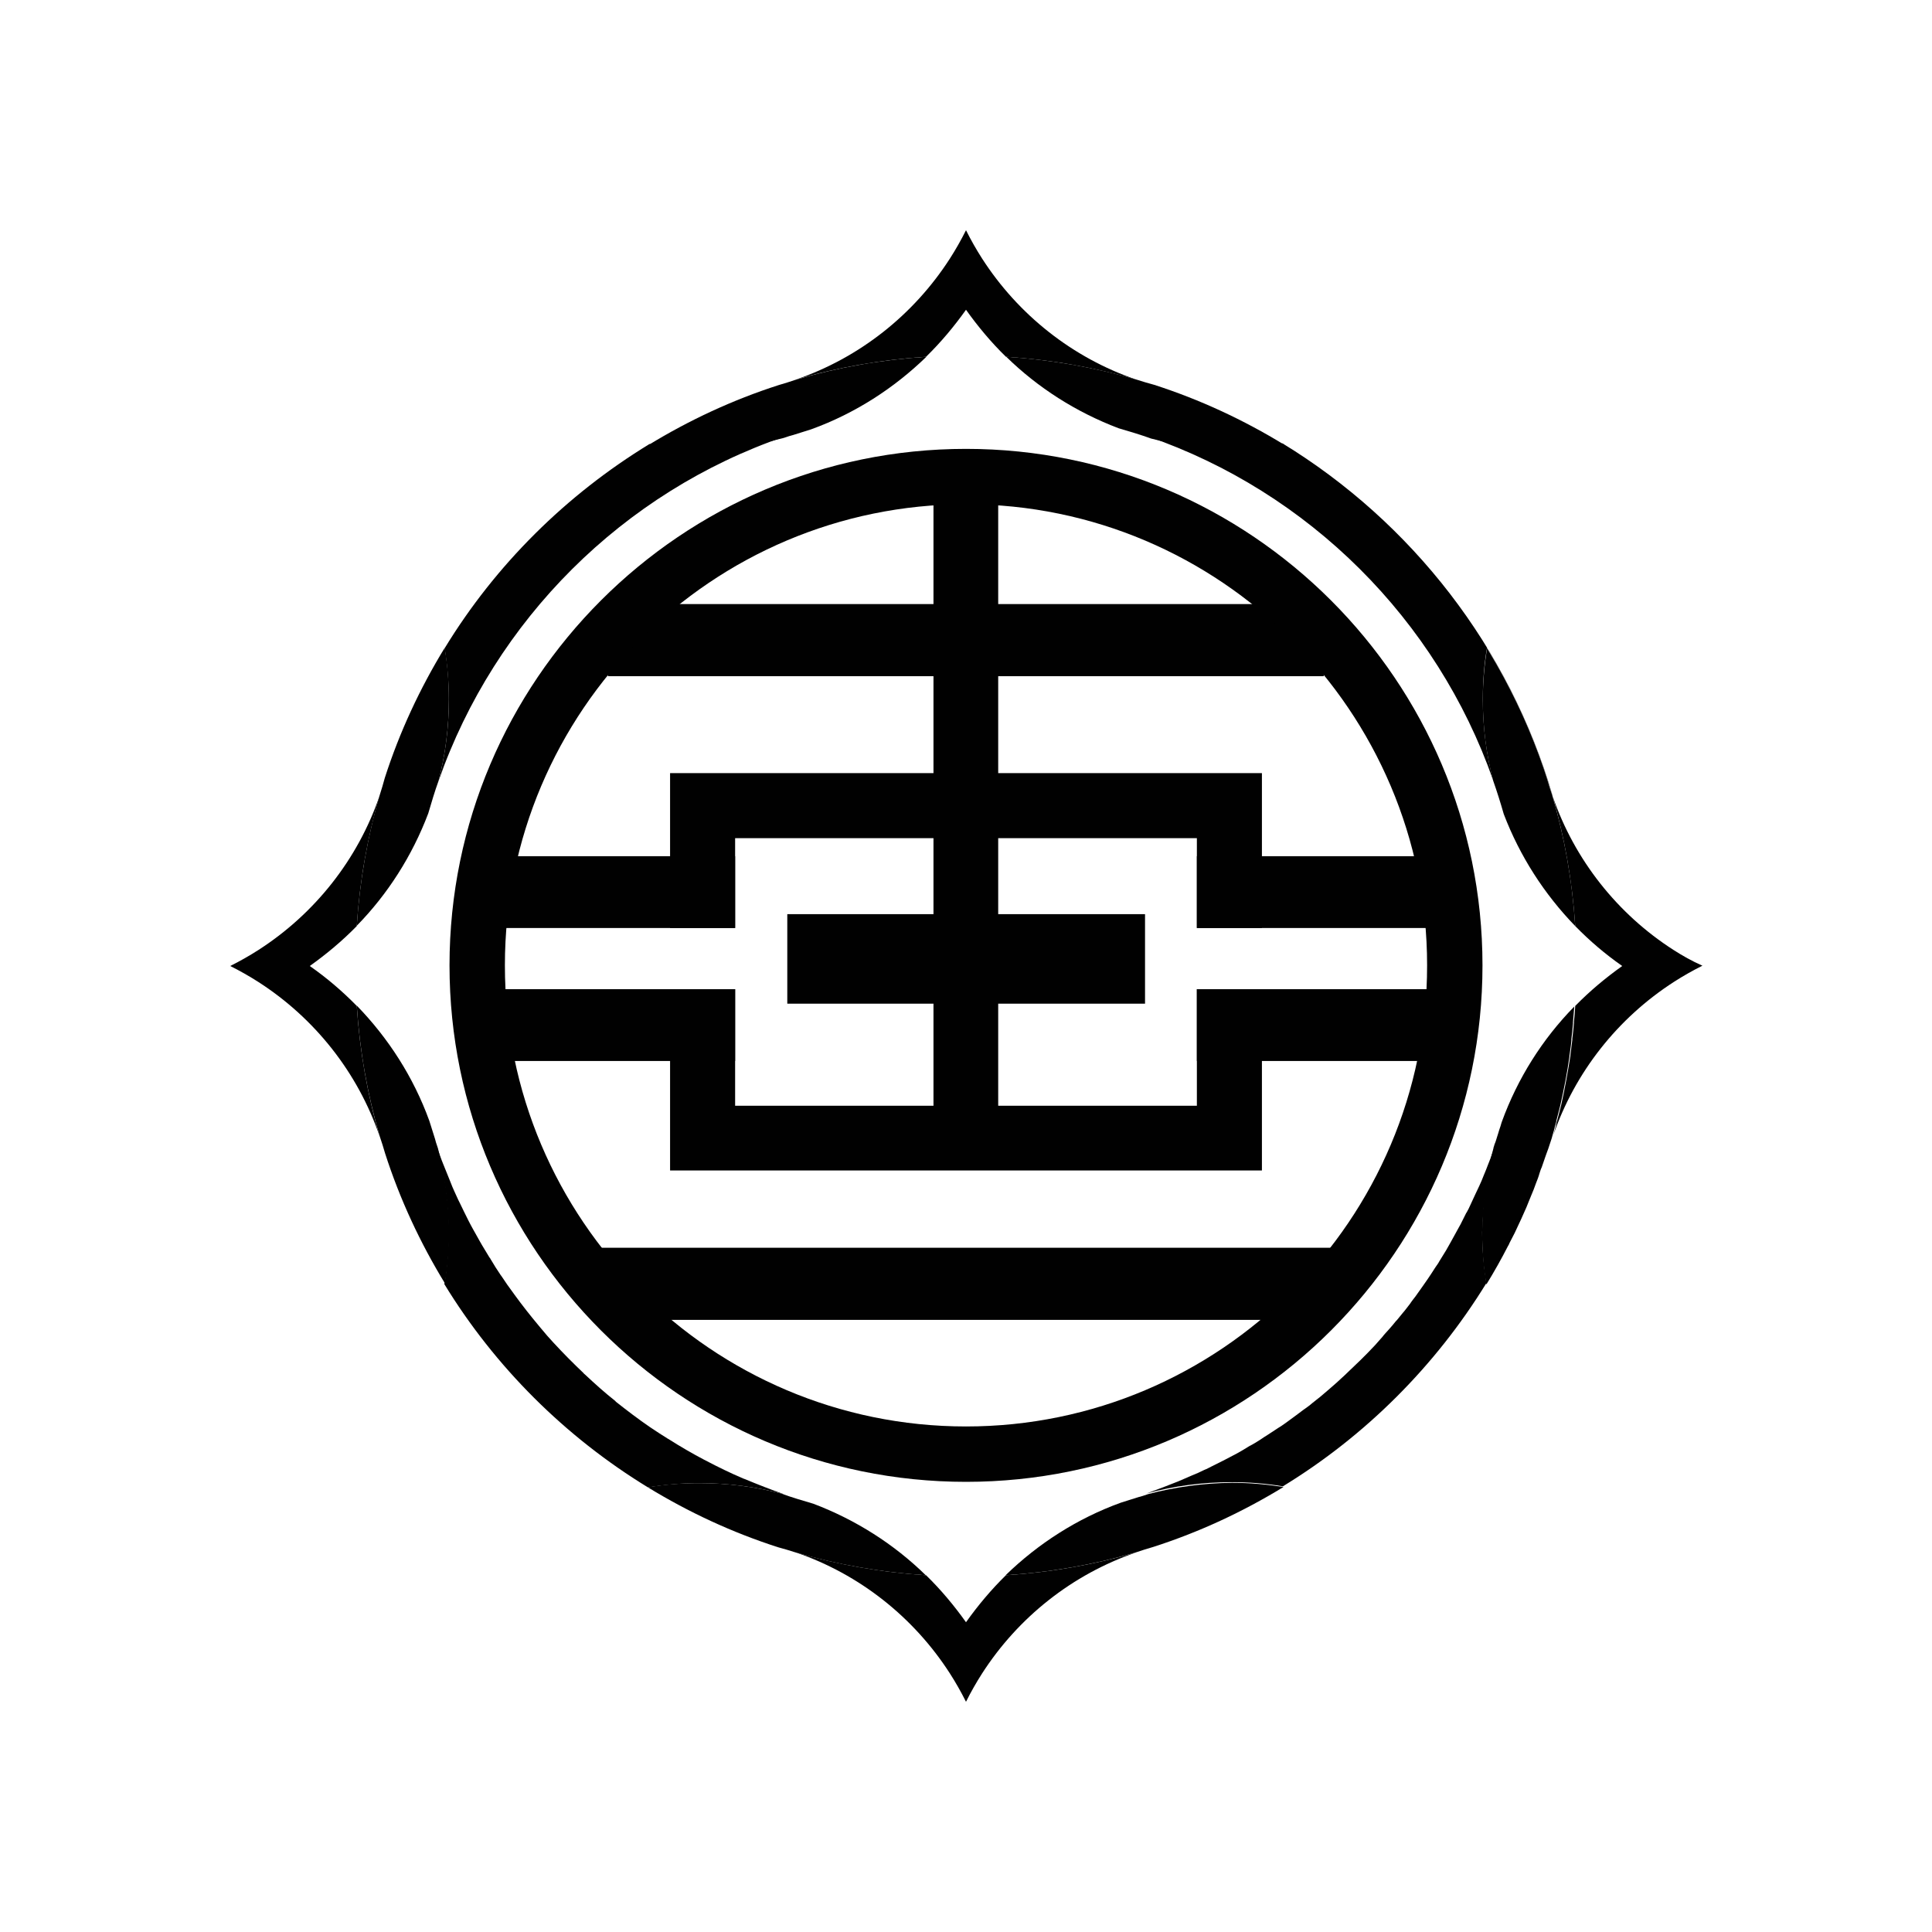
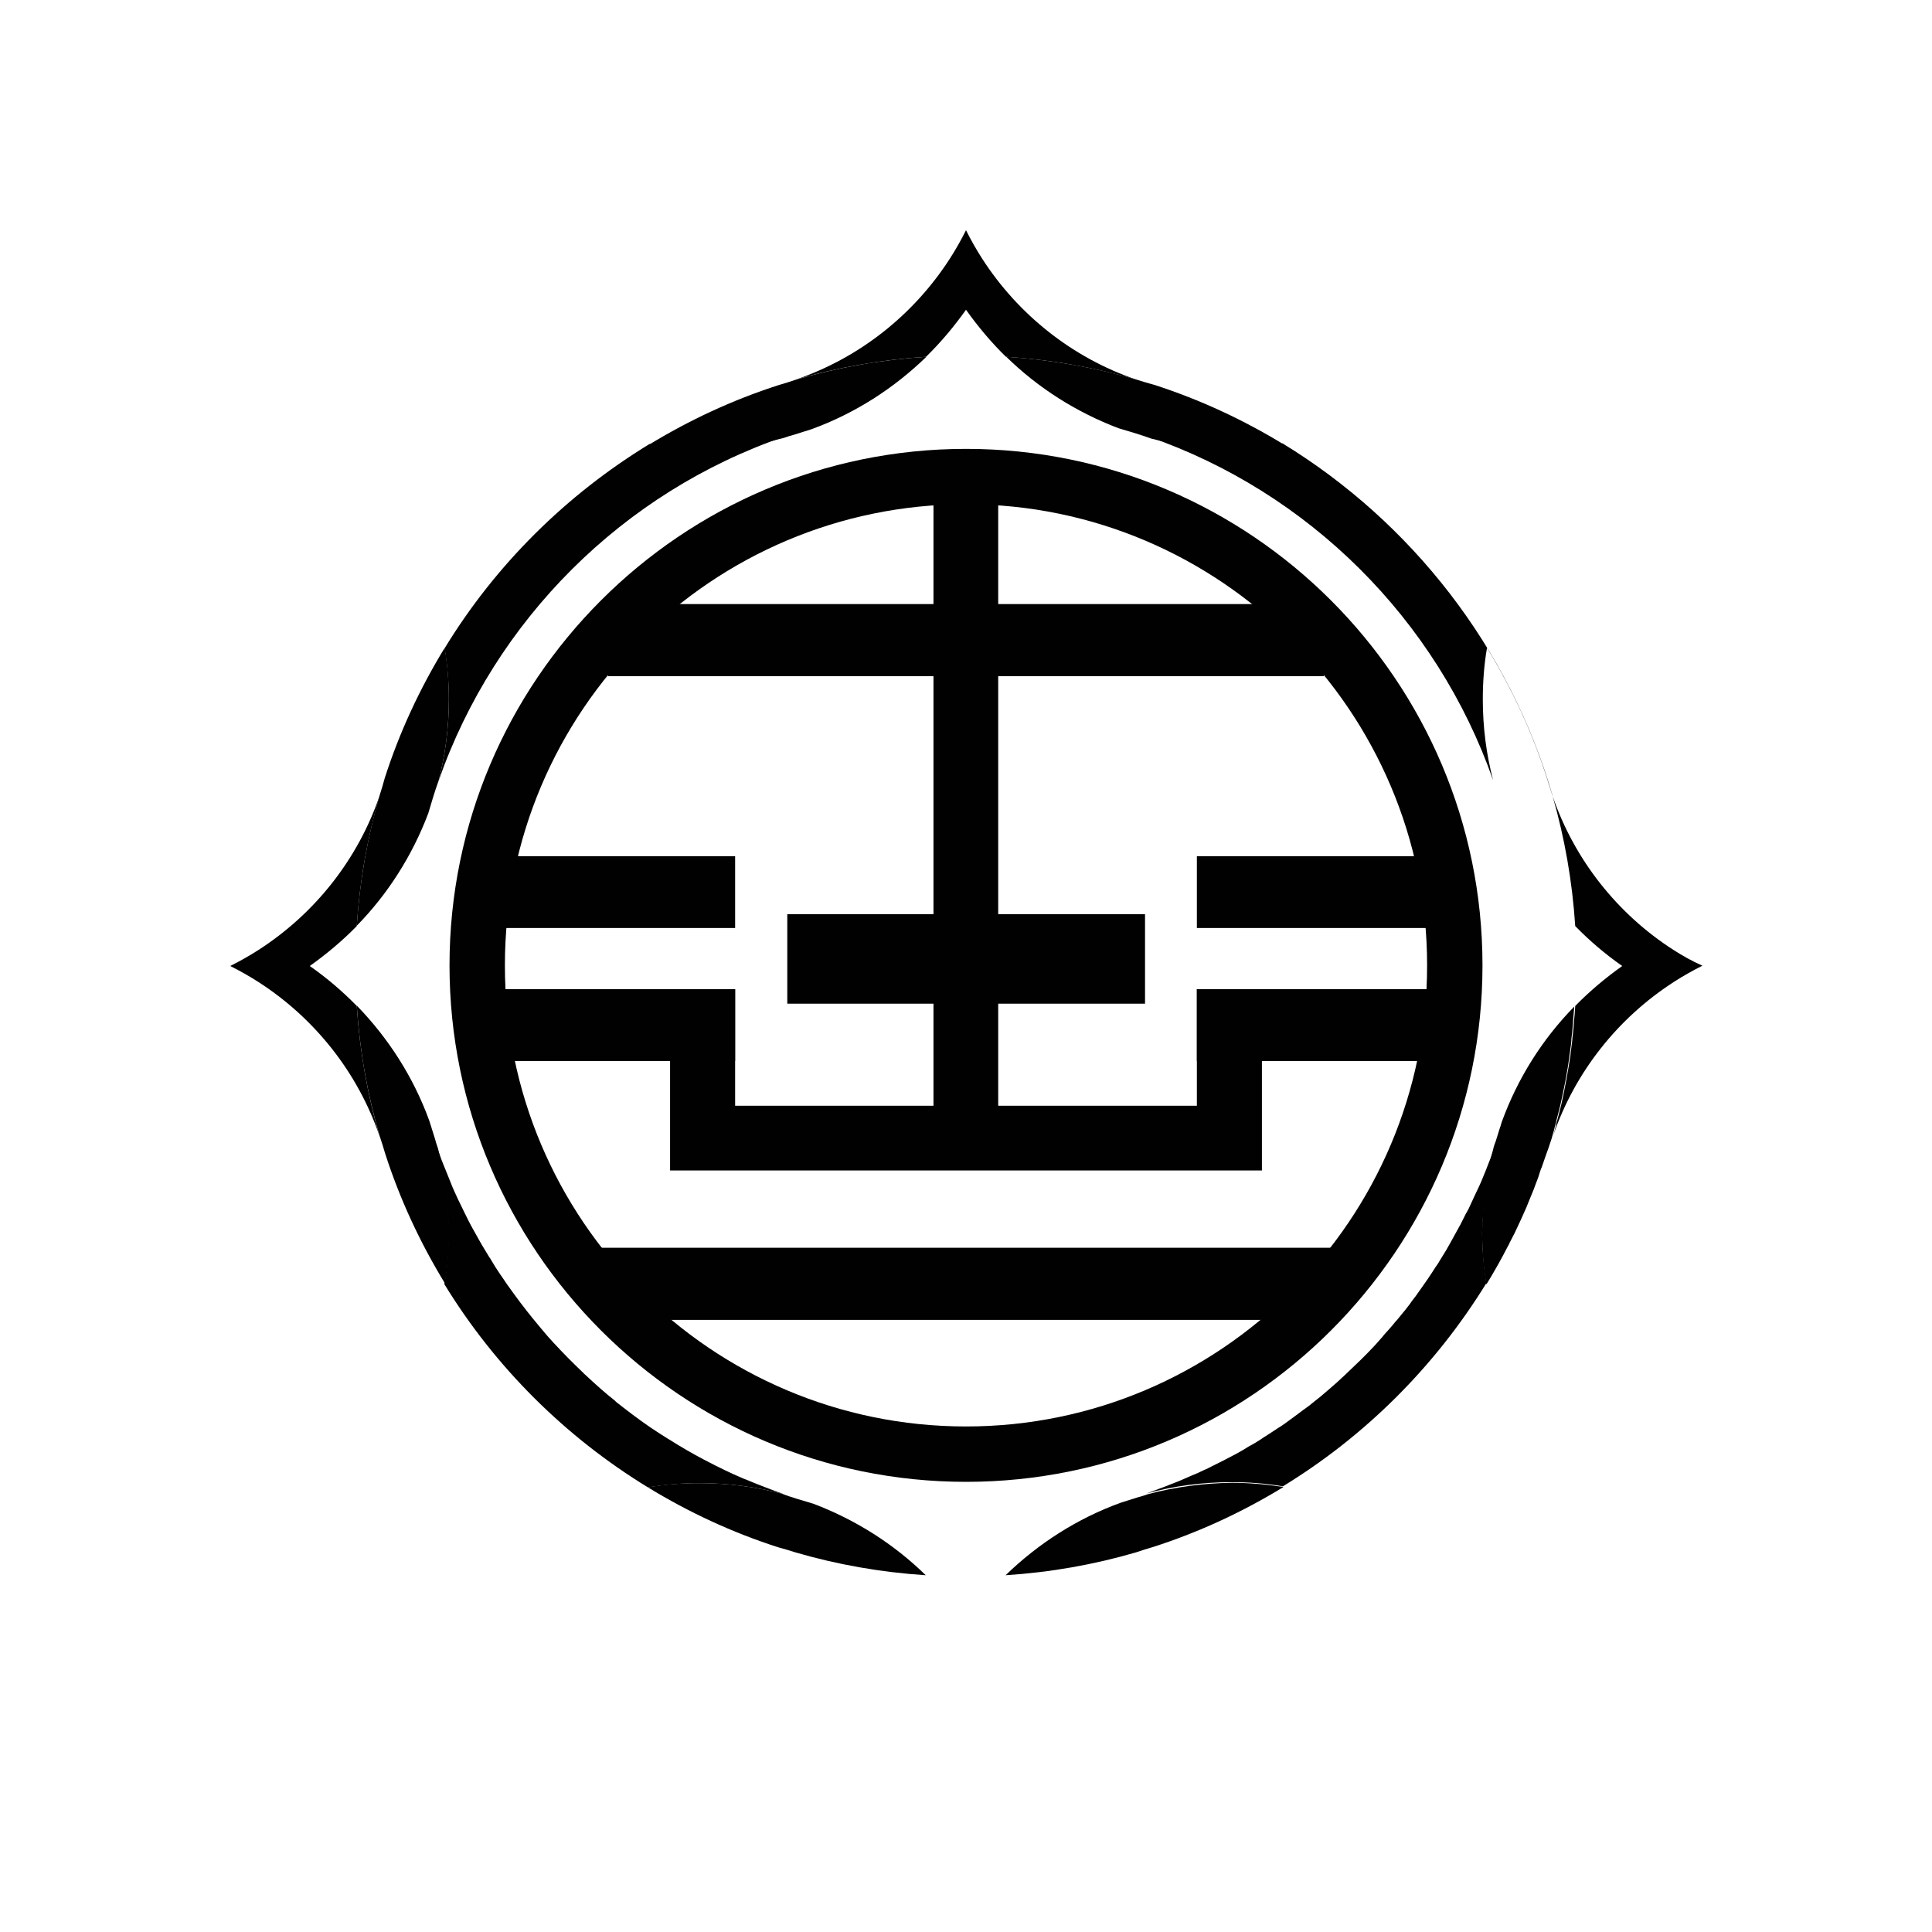
<svg xmlns="http://www.w3.org/2000/svg" version="1.1" x="0px" y="0px" viewBox="0 0 600 600" style="enable-background:new 0 0 600 600;" xml:space="preserve">
  <style type="text/css">
	.st0{display:none;}
	.st1{fill:#010101;}
	.st2{fill:none;}
</style>
  <g id="레이어_1" class="st0">
</g>
  <g id="레이어_2">
    <g>
      <rect x="289.9" y="150" class="st1" width="20.1" height="203.4" />
      <rect x="244.5" y="283.9" class="st1" width="111.1" height="27.8" />
      <g>
        <rect x="152.2" y="265.9" class="st1" width="76.1" height="22.3" />
-         <polygon class="st1" points="228.3,260.3 371.7,260.3 371.7,288.2 391.9,288.2 391.9,240.1 208.1,240.1 208.1,288.2 228.3,288.2         " />
        <polygon class="st1" points="371.7,343.4 228.3,343.4 228.3,307.2 208.1,307.2 208.1,363.5 391.9,363.5 391.9,307.2 371.7,307.2         " />
        <rect x="371.7" y="265.9" class="st1" width="76.1" height="22.3" />
        <rect x="371.7" y="307.2" class="st1" width="76.1" height="22.3" />
        <rect x="152.2" y="307.2" class="st1" width="76.1" height="22.3" />
      </g>
      <rect x="188.8" y="187.6" class="st1" width="222.3" height="22.4" />
      <rect x="184.1" y="387.5" class="st1" width="231.9" height="22.4" />
      <g>
        <g>
          <path class="st1" d="M300,460.2c-88.5,0-160.4-72-160.4-160.4s72-160.4,160.4-160.4s160.4,72,160.4,160.4S388.5,460.2,300,460.2      z M300,156.6c-78.9,0-143.2,64.2-143.2,143.2c0,78.9,64.2,143.2,143.2,143.2c78.9,0,143.2-64.2,143.2-143.2      C443.2,220.9,378.9,156.6,300,156.6z" />
        </g>
        <path class="st1" d="M243.6,464.1c-4.2-1.5-8.3-3.1-12.4-4.8c-0.1,0-0.2-0.1-0.3-0.1c-4-1.7-7.9-3.6-11.7-5.6     c-0.1-0.1-0.2-0.1-0.4-0.2c-3.8-2-7.6-4.2-11.2-6.5c-0.1,0-0.1-0.1-0.2-0.1c-1.8-1.1-3.6-2.3-5.4-3.5c-0.1-0.1-0.2-0.1-0.3-0.2     c-3.5-2.4-6.9-5-10.2-7.6c-0.1-0.1-0.3-0.2-0.4-0.4c-3.3-2.6-6.4-5.4-9.5-8.3c-0.1-0.1-0.3-0.2-0.4-0.4c-1.5-1.4-3-2.9-4.5-4.4     c-0.1-0.1-0.2-0.2-0.3-0.3c-1.5-1.5-2.9-3-4.3-4.5c0,0-0.1-0.1-0.1-0.1c-1.4-1.5-2.8-3.1-4.1-4.7c-0.2-0.2-0.3-0.4-0.5-0.6     c-2.6-3.1-5.2-6.4-7.6-9.7c-0.2-0.2-0.3-0.5-0.5-0.7c-1.2-1.6-2.4-3.3-3.5-5c-0.1-0.1-0.2-0.3-0.3-0.4c-1.1-1.6-2.1-3.2-3.1-4.9     c-0.1-0.2-0.2-0.4-0.4-0.6c-1-1.7-2.1-3.4-3.1-5.2c-0.2-0.3-0.3-0.6-0.5-0.9c-1-1.8-2-3.5-2.9-5.3c0,0,0,0,0,0     c-0.9-1.8-1.8-3.6-2.7-5.5c-0.2-0.3-0.3-0.7-0.5-1c-0.8-1.8-1.7-3.6-2.4-5.5c-0.1-0.2-0.1-0.3-0.2-0.5c-0.7-1.7-1.4-3.5-2.1-5.2     c-0.1-0.3-0.3-0.7-0.4-1c-0.5-1.3-0.9-2.5-1.4-3.8c2.2,8.4,3.5,17.1,3.5,26.2c0,5.4-0.4,10.8-1.3,16     c15.7,25.7,37.5,47.4,63.2,63.1c5.2-0.8,10.5-1.3,15.9-1.3C226.4,460.6,235.2,461.8,243.6,464.1z" />
        <path class="st1" d="M464.1,356.4c-0.1,0.4-0.3,0.8-0.4,1.1c-0.3,0.7-0.5,1.4-0.8,2.2c-0.3,0.8-0.6,1.5-0.9,2.3     c-0.2,0.4-0.3,0.9-0.5,1.3c-0.2,0.6-0.5,1.1-0.7,1.7c-0.4,1.1-0.9,2.2-1.4,3.3c-0.3,0.6-0.6,1.3-0.9,1.9c-0.2,0.5-0.5,1-0.7,1.5     c-0.4,0.9-0.8,1.7-1.2,2.6c-0.3,0.7-0.7,1.5-1.1,2.2c0,0,0,0.1-0.1,0.1c-0.6,1.2-1.2,2.4-1.8,3.6c-0.3,0.6-0.7,1.2-1,1.8     c-0.2,0.4-0.4,0.7-0.6,1.1c-0.5,1-1.1,1.9-1.6,2.9c-0.4,0.8-0.9,1.5-1.3,2.3c-0.7,1.1-1.4,2.3-2.1,3.4c-0.3,0.6-0.7,1.1-1.1,1.7     c-0.1,0.2-0.3,0.4-0.4,0.6c-0.7,1.1-1.4,2.2-2.1,3.2c-0.5,0.8-1.1,1.5-1.6,2.3c-0.2,0.2-0.3,0.5-0.5,0.7c0,0,0,0,0,0     c-0.6,0.8-1.1,1.6-1.7,2.4c-0.6,0.8-1.2,1.5-1.7,2.3c-0.8,1-1.5,2-2.3,2.9c-0.6,0.7-1.2,1.5-1.8,2.2c-0.1,0.1-0.2,0.2-0.3,0.3     c-0.7,0.9-1.4,1.7-2.2,2.6c-0.7,0.8-1.4,1.5-2,2.3c-0.8,0.9-1.5,1.7-2.3,2.6c-0.7,0.8-1.5,1.5-2.2,2.3c-0.8,0.8-1.6,1.6-2.4,2.4     c-0.8,0.8-1.6,1.5-2.4,2.3c-0.8,0.8-1.6,1.5-2.4,2.3c-0.8,0.8-1.7,1.5-2.5,2.3c-0.8,0.7-1.6,1.4-2.4,2.1     c-0.9,0.8-1.8,1.5-2.7,2.3c-0.8,0.6-1.6,1.3-2.4,1.9c-0.9,0.8-1.9,1.5-2.9,2.2c-0.8,0.6-1.6,1.2-2.4,1.8c-1,0.7-2,1.5-3,2.2     c-0.8,0.6-1.6,1.1-2.4,1.6c-1.1,0.7-2.1,1.4-3.2,2.1c-0.8,0.5-1.6,1-2.3,1.5c-1.1,0.7-2.2,1.4-3.4,2c-0.8,0.5-1.5,0.9-2.3,1.4     c-1.2,0.7-2.3,1.3-3.5,1.9c-0.8,0.4-1.5,0.8-2.3,1.2c-1.2,0.6-2.4,1.2-3.6,1.8c-0.8,0.4-1.5,0.8-2.3,1.1     c-1.2,0.6-2.5,1.2-3.8,1.7c-0.8,0.3-1.5,0.7-2.3,1c-1.3,0.6-2.6,1.1-3.9,1.6c-0.8,0.3-1.5,0.6-2.3,0.9c-1.3,0.5-2.7,1-4,1.5     c-0.5,0.2-1.1,0.4-1.6,0.6c8.4-2.3,17.2-3.5,26.4-3.5c5.4,0,10.7,0.4,15.9,1.3c25.7-15.7,47.4-37.4,63.2-63.1     c-0.8-5.2-1.3-10.5-1.3-15.9C460.6,373.7,461.8,364.8,464.1,356.4z" />
        <path class="st1" d="M136.2,242.5c17.5-50,57.3-89.7,107.4-106.9c-8.4,2.3-17.2,3.5-26.4,3.5c-5.3,0-10.4-0.4-15.5-1.2     c-25.9,15.8-47.8,37.5-63.6,63.4c0.8,5.2,1.3,10.5,1.3,16C139.4,225.9,138.3,234.4,136.2,242.5z" />
        <path class="st1" d="M356.4,135.5c50.1,17.3,89.8,56.9,107.3,106.8c-2.1-8-3.2-16.4-3.2-25.1c0-5.4,0.4-10.8,1.3-16     c7.7,12.6,14,26.1,18.6,40.4c0.6,1.8,1.1,3.6,1.7,5.4c0,0.1,0.1,0.1,0.1,0.2c-13.4-46.1-43.8-85-83.9-109.5     c-5.1,0.8-10.2,1.2-15.5,1.2C373.6,139.1,364.8,137.8,356.4,135.5z" />
        <path class="st1" d="M96.2,300c5.2-3.7,10.1-7.8,14.6-12.4c0.9-14,3.3-27.5,7.1-40.5c-6.8,19.9-20.2,36.7-37.6,47.9     c-2.8,1.8-5.8,3.5-8.8,5c3,1.5,6,3.2,8.8,5c17.4,11.2,30.8,28,37.6,47.9c-3.8-13-6.2-26.6-7.1-40.5     C106.3,307.8,101.5,303.7,96.2,300z" />
        <path class="st1" d="M136,356.6c-0.2-0.6-0.4-1.2-0.6-1.8c-0.1-0.4-0.2-0.7-0.3-1.1c-0.6-1.8-1.1-3.6-1.7-5.4     c0-0.1-0.1-0.2-0.1-0.3c-4.9-13.5-12.7-25.6-22.5-35.7c0.9,14,3.3,27.5,7.1,40.5c0.6,1.8,1.2,3.6,1.7,5.4     c4.6,14.3,10.9,27.8,18.6,40.4c0.8-5.2,1.3-10.5,1.3-16C139.4,373.7,138.2,364.9,136,356.6z" />
        <path class="st1" d="M133,252.6c1-3.4,2-6.8,3.2-10.1c2.1-8.1,3.2-16.5,3.2-25.3c0-5.4-0.4-10.8-1.3-16     c-7.7,12.6-14,26.1-18.6,40.4c-0.5,1.8-1,3.6-1.6,5.4c-3.8,13-6.2,26.6-7.1,40.5C120.4,277.7,128,265.8,133,252.6z" />
        <g>
-           <path class="st1" d="M300,503.8c-3.7-5.2-7.8-10.1-12.4-14.6c-14-0.9-27.5-3.3-40.5-7.1c19.9,6.8,36.7,20.2,47.9,37.6      c1.8,2.8,3.5,5.8,5,8.8c1.5-3,3.2-6,5-8.8c11.2-17.4,28-30.8,47.9-37.6c-13,3.8-26.6,6.2-40.5,7.1      C307.8,493.7,303.7,498.6,300,503.8z" />
          <path class="st1" d="M356.6,464c-0.6,0.2-1.2,0.4-1.8,0.6c-0.4,0.1-0.7,0.2-1.1,0.3c-1.8,0.6-3.6,1.1-5.4,1.7      c-0.1,0-0.2,0.1-0.3,0.1c-13.5,4.9-25.6,12.7-35.7,22.5c14-0.9,27.5-3.3,40.5-7.1c1.8-0.6,3.6-1.2,5.4-1.7      c14.3-4.6,27.8-10.9,40.4-18.6c-5.2-0.8-10.5-1.3-16-1.3C373.7,460.6,364.9,461.8,356.6,464z" />
          <path class="st1" d="M252.6,467c-3.4-1-6.8-2-10.1-3.2c-8.1-2.1-16.5-3.2-25.3-3.2c-5.4,0-10.8,0.4-16,1.3      c12.6,7.7,26.1,14,40.4,18.6c1.8,0.5,3.6,1,5.4,1.6c13,3.8,26.6,6.2,40.5,7.1C277.7,479.6,265.8,472,252.6,467z" />
        </g>
        <g>
          <path class="st1" d="M300,96.2c3.7,5.2,7.8,10.1,12.4,14.6c14,0.9,27.5,3.3,40.5,7.1c-19.9-6.8-36.7-20.2-47.9-37.6      c-1.8-2.8-3.5-5.8-5-8.8c-1.5,3-3.2,6-5,8.8c-11.2,17.4-28,30.8-47.9,37.6c13-3.8,26.6-6.2,40.5-7.1      C292.2,106.3,296.3,101.4,300,96.2z" />
          <path class="st1" d="M243.4,136c0.6-0.2,1.2-0.4,1.8-0.6c0.4-0.1,0.7-0.2,1.1-0.3c1.8-0.6,3.6-1.1,5.4-1.7      c0.1,0,0.2-0.1,0.3-0.1c13.5-4.9,25.6-12.7,35.7-22.5c-14,0.9-27.5,3.3-40.5,7.1c-1.8,0.6-3.6,1.2-5.4,1.7      c-14.3,4.6-27.8,10.9-40.4,18.6c5.2,0.8,10.5,1.3,16,1.3C226.3,139.4,235.1,138.2,243.4,136z" />
          <path class="st1" d="M347.4,133c3.4,1,6.8,2,10.1,3.2c8.1,2.1,16.5,3.2,25.3,3.2c5.4,0,10.8-0.4,16-1.3      c-12.6-7.7-26.1-14-40.4-18.6c-1.8-0.5-3.6-1-5.4-1.6c-13-3.8-26.6-6.2-40.5-7.1C322.3,120.4,334.2,128,347.4,133z" />
        </g>
        <path class="st1" d="M519.7,295c-17.3-11.1-30.7-27.9-37.5-47.7c3.7,12.9,6.1,26.4,7,40.3c4.5,4.6,9.3,8.7,14.6,12.4     c-5.2,3.7-10.1,7.8-14.6,12.4c0,0,0,0.1,0,0.1c-0.1,1.6-0.2,3.2-0.4,4.8c0,0.1,0,0.3,0,0.4c-0.1,1.6-0.3,3.2-0.5,4.8     c0,0.1,0,0.2,0,0.4c-0.2,1.6-0.4,3.2-0.6,4.8c0,0.1,0,0.2,0,0.2c-0.8,5.1-1.7,10.1-2.8,15c-0.1,0.4-0.2,0.8-0.3,1.2     c-0.3,1.2-0.6,2.4-0.9,3.5c-0.2,0.7-0.4,1.3-0.5,2c-0.2,0.9-0.5,1.8-0.7,2.6c-0.1,0.2-0.1,0.4-0.2,0.6     c6.8-19.9,20.2-36.7,37.6-47.9c2.8-1.8,5.8-3.5,8.8-5C525.5,298.5,522.5,296.8,519.7,295z" />
-         <path class="st1" d="M489.2,287.6c-0.9-14-3.3-27.5-7.1-40.5c-0.6-1.8-1.2-3.6-1.7-5.4c-4.6-14.3-10.9-27.8-18.6-40.4     c-0.8,5.2-1.3,10.5-1.3,16c0,8.7,1.1,17.1,3.2,25.1c1.2,3.4,2.3,6.9,3.3,10.4C472,265.9,479.6,277.7,489.2,287.6z" />
        <path class="st1" d="M481.9,353.5c0.1-0.4,0.2-0.7,0.3-1.1c0.3-0.9,0.5-1.8,0.7-2.6c0.2-0.7,0.4-1.3,0.5-2     c0.3-1.2,0.6-2.4,0.9-3.5c0.1-0.4,0.2-0.8,0.3-1.2c1.1-4.9,2.1-9.9,2.8-15c0-0.1,0-0.2,0-0.2c0.2-1.6,0.5-3.2,0.6-4.8     c0-0.1,0-0.2,0-0.4c0.2-1.6,0.4-3.2,0.5-4.8c0-0.1,0-0.3,0-0.4c0.1-1.6,0.3-3.2,0.4-4.8c0,0,0-0.1,0-0.1     c-9.9,10.1-17.6,22.3-22.5,35.8c0,0.1-0.1,0.2-0.1,0.3c-0.2,0.7-0.4,1.4-0.7,2.2c-0.1,0.3-0.2,0.6-0.3,1     c-0.2,0.5-0.3,1.1-0.5,1.6c-0.2,0.7-0.4,1.3-0.7,2c0,0.1-0.1,0.2-0.1,0.4c-0.1,0.2-0.2,0.5-0.2,0.7c-2.3,8.4-3.5,17.2-3.5,26.4     c0,5.4,0.4,10.7,1.3,15.9c2.4-3.9,4.6-7.8,6.7-11.9c0.2-0.3,0.4-0.7,0.5-1c0.5-1,1.1-2.1,1.6-3.1c0.2-0.5,0.5-1,0.7-1.5     c0.5-1,0.9-2,1.4-3c0.3-0.6,0.5-1.2,0.8-1.8c0.5-1.1,1-2.2,1.4-3.3c0.5-1.3,1.1-2.6,1.6-3.9c0.2-0.6,0.5-1.3,0.7-1.9     c0.4-1,0.8-2,1.1-3.1c0.2-0.6,0.4-1.3,0.7-1.9c0.4-1.1,0.7-2.1,1.1-3.2c0.2-0.5,0.3-0.9,0.5-1.4     C481,356.4,481.4,354.9,481.9,353.5z" />
      </g>
    </g>
    <path class="st2" d="M-1496.6-68.2c-12.4,0-24.5,1.8-35.9,5.1c-2,0.7-4,1.4-6.1,1.9c-50.6,17.4-87.1,65.5-87.1,122   c0,71.1,57.9,129,129,129c71.1,0,129-57.9,129-129c0-56.4-36.5-104.5-87.1-122c-2.1-0.6-4.1-1.2-6.1-1.9   C-1472.1-66.5-1484.2-68.2-1496.6-68.2z" />
    <path class="st2" d="M-1487.4-79.9c-3.4-3.3-6.5-6.9-9.2-10.8c-2.7,3.9-5.8,7.5-9.2,10.8c3.1-0.2,6.1-0.3,9.2-0.3   C-1493.5-80.2-1490.4-80.1-1487.4-79.9z" />
    <path d="M-1536-74.6c-1.3,0.4-2.7,0.8-4,1.2C-1538.6-73.8-1537.3-74.2-1536-74.6z" />
    <path d="M-1453.3-73.4c-1.3-0.4-2.6-0.8-4-1.2C-1455.9-74.2-1454.6-73.8-1453.3-73.4z" />
    <path d="M-1538.5-61.2c2.1-0.6,4.1-1.2,6.1-1.9C-1534.5-62.6-1536.5-61.9-1538.5-61.2z" />
    <path d="M-1496.6-90.8c2.7,3.9,5.8,7.5,9.2,10.8c10.4,0.7,20.5,2.5,30.1,5.3c-14.8-5.1-27.3-15-35.6-28c-1.4-2.1-2.6-4.3-3.7-6.6   c-1.1,2.3-2.4,4.4-3.7,6.6c-8.3,12.9-20.8,22.9-35.6,28c9.7-2.8,19.7-4.6,30.1-5.3C-1502.4-83.2-1499.3-86.9-1496.6-90.8z" />
    <path d="M-1454.7-61.2c-2-0.7-4-1.3-6.1-1.9C-1458.7-62.4-1456.7-61.8-1454.7-61.2z" />
    <path d="M-1538.5-61.2c2-0.7,4-1.3,6.1-1.9c10.1-3.7,19.1-9.4,26.7-16.8c-10.4,0.7-20.5,2.5-30.1,5.3c-1.3,0.4-2.6,0.9-4,1.2   c-10.6,3.4-20.7,8.1-30.1,13.8c3.9,0.6,7.8,0.9,11.9,0.9C-1551.4-58.6-1544.8-59.5-1538.5-61.2z" />
    <path d="M-1457.2-74.6c-9.7-2.8-19.7-4.6-30.1-5.3c7.5,7.3,16.6,13.1,26.7,16.8c2,0.6,4.1,1.2,6.1,1.9c6.2,1.7,12.8,2.6,19.6,2.6   c4,0,8-0.3,11.9-0.9c-9.4-5.7-19.4-10.4-30.1-13.8C-1454.6-73.8-1455.9-74.2-1457.2-74.6z" />
    <path class="st2" d="M-1625.6,61c0,12.4,1.8,24.5,5.1,35.9c0.7,2,1.4,4,1.9,6.1c17.4,50.6,65.5,87.1,122,87.1   c71.1,0,129-57.9,129-129c0-71.1-57.9-129-129-129c-56.4,0-104.5,36.5-122,87.1c-0.6,2.1-1.2,4.1-1.9,6.1   C-1623.8,36.5-1625.6,48.6-1625.6,61z" />
-     <path class="st2" d="M-1637.3,51.8c-3.3,3.4-6.9,6.5-10.8,9.2c3.9,2.7,7.5,5.8,10.8,9.2c-0.2-3.1-0.3-6.1-0.3-9.2   C-1637.6,57.9-1637.5,54.9-1637.3,51.8z" />
+     <path class="st2" d="M-1637.3,51.8c3.9,2.7,7.5,5.8,10.8,9.2c-0.2-3.1-0.3-6.1-0.3-9.2   C-1637.6,57.9-1637.5,54.9-1637.3,51.8z" />
    <path d="M-1632,100.4c0.4,1.3,0.8,2.7,1.2,4C-1631.1,103-1631.5,101.7-1632,100.4z" />
    <path d="M-1630.8,17.7c-0.4,1.3-0.8,2.6-1.2,4C-1631.5,20.4-1631.1,19-1630.8,17.7z" />
-     <path d="M-1616.9-12.4c0.6,3.9,0.9,7.8,0.9,11.9c0,6.8-0.9,13.3-2.6,19.6c17.4-50.6,65.5-87.1,122-87.1c71.1,0,129,57.9,129,129   c0,71.1-57.9,129-129,129c-56.4,0-104.5-36.5-122-87.1c1.7,6.2,2.6,12.8,2.6,19.6c0,4-0.3,8-0.9,11.9   c24.8,40.5,69.5,67.6,120.3,67.6c77.7,0,141-63.2,141-141s-63.2-141-141-141C-1547.5-80-1592.1-52.9-1616.9-12.4z" />
    <path d="M-1618.6,103c-0.6-2.1-1.2-4.1-1.9-6.1C-1619.9,99-1619.3,101-1618.6,103z" />
    <path d="M-1648.1,61c3.9-2.7,7.5-5.8,10.8-9.2c0.7-10.4,2.5-20.5,5.3-30.1c-5.1,14.8-15,27.3-28,35.6c-2.1,1.4-4.3,2.6-6.6,3.7   c2.3,1.1,4.4,2.4,6.6,3.7c12.9,8.3,22.9,20.8,28,35.6c-2.8-9.7-4.6-19.7-5.3-30.1C-1640.6,66.9-1644.2,63.8-1648.1,61z" />
    <path d="M-1618.6,19.1c-0.7,2-1.3,4-1.9,6.1C-1619.8,23.2-1619.1,21.1-1618.6,19.1z" />
    <path d="M-1618.6,103c-0.7-2-1.3-4-1.9-6.1c-3.7-10.1-9.4-19.1-16.8-26.7c0.7,10.4,2.5,20.5,5.3,30.1c0.4,1.3,0.9,2.6,1.2,4   c3.4,10.6,8.1,20.7,13.8,30.1c0.6-3.9,0.9-7.8,0.9-11.9C-1616,115.8-1616.9,109.2-1618.6,103z" />
    <path d="M-1632,21.7c-2.8,9.7-4.6,19.7-5.3,30.1c7.3-7.5,13.1-16.6,16.8-26.7c0.6-2,1.2-4.1,1.9-6.1c1.7-6.2,2.6-12.8,2.6-19.6   c0-4-0.3-8-0.9-11.9c-5.7,9.4-10.4,19.4-13.8,30.1C-1631.1,19-1631.5,20.4-1632,21.7z" />
    <path class="st2" d="M-1496.6,190.1c12.4,0,24.5-1.8,35.9-5.1c2-0.7,4-1.4,6.1-1.9c50.6-17.4,87.1-65.5,87.1-122   c0-71.1-57.9-129-129-129c-71.1,0-129,57.9-129,129c0,56.4,36.5,104.5,87.1,122c2.1,0.6,4.1,1.2,6.1,1.9   C-1521.1,188.3-1509,190.1-1496.6,190.1z" />
    <path class="st2" d="M-1505.8,201.7c3.4,3.3,6.5,6.9,9.2,10.8c2.7-3.9,5.8-7.5,9.2-10.8c-3.1,0.2-6.1,0.3-9.2,0.3   C-1499.7,202.1-1502.8,201.9-1505.8,201.7z" />
    <path d="M-1457.2,196.5c1.3-0.4,2.7-0.8,4-1.2C-1454.6,195.6-1455.9,196-1457.2,196.5z" />
    <path d="M-1539.9,195.2c1.3,0.4,2.6,0.8,4,1.2C-1537.3,196-1538.6,195.6-1539.9,195.2z" />
    <path d="M-1454.7,183.1c-2.1,0.6-4.1,1.2-6.1,1.9C-1458.7,184.4-1456.7,183.7-1454.7,183.1z" />
    <path d="M-1496.6,212.6c-2.7-3.9-5.8-7.5-9.2-10.8c-10.4-0.7-20.5-2.5-30.1-5.3c14.8,5.1,27.3,15,35.6,28c1.4,2.1,2.6,4.3,3.7,6.6   c1.1-2.3,2.4-4.4,3.7-6.6c8.3-12.9,20.8-22.9,35.6-28c-9.7,2.8-19.7,4.6-30.1,5.3C-1490.8,205.1-1493.9,208.7-1496.6,212.6z" />
    <path d="M-1538.5,183.1c2,0.7,4,1.3,6.1,1.9C-1534.5,184.3-1536.5,183.6-1538.5,183.1z" />
    <path d="M-1454.7,183.1c-2,0.7-4,1.3-6.1,1.9c-10.1,3.7-19.1,9.4-26.7,16.8c10.4-0.7,20.5-2.5,30.1-5.3c1.3-0.4,2.6-0.9,4-1.2   c10.6-3.4,20.7-8.1,30.1-13.8c-3.9-0.6-7.8-0.9-11.9-0.9C-1441.8,180.4-1448.4,181.4-1454.7,183.1z" />
    <path d="M-1536,196.5c9.7,2.8,19.7,4.6,30.1,5.3c-7.5-7.3-16.6-13.1-26.7-16.8c-2-0.6-4.1-1.2-6.1-1.9c-6.2-1.7-12.8-2.6-19.6-2.6   c-4,0-8,0.3-11.9,0.9c9.4,5.7,19.4,10.4,30.1,13.8C-1538.6,195.6-1537.3,196-1536,196.5z" />
    <path class="st2" d="M-1367.6,61.1c0-12.4-1.8-24.5-5.1-35.9c-0.7-2-1.4-4-1.9-6.1c-17.4-50.6-65.5-87.1-122-87.1   c-71.1,0-129,57.9-129,129c0,71.1,57.9,129,129,129c56.4,0,104.5-36.5,122-87.1c0.6-2.1,1.2-4.1,1.9-6.1   C-1369.4,85.5-1367.6,73.5-1367.6,61.1z" />
    <path class="st2" d="M-1355.9,70.3c3.3-3.4,6.9-6.5,10.8-9.2c-3.9-2.7-7.5-5.8-10.8-9.2c0.2,3.1,0.3,6.1,0.3,9.2   C-1355.6,64.2-1355.7,67.2-1355.9,70.3z" />
    <path d="M-1361.2,21.7c-0.4-1.3-0.8-2.7-1.2-4C-1362.1,19.1-1361.7,20.4-1361.2,21.7z" />
    <path d="M-1362.4,104.4c0.4-1.3,0.8-2.6,1.2-4C-1361.7,101.7-1362.1,103.1-1362.4,104.4z" />
    <path d="M-1374.6,19.1c0.6,2.1,1.2,4.1,1.9,6.1C-1373.3,23.1-1373.9,21.1-1374.6,19.1z" />
    <path d="M-1345.1,61.1c-3.9,2.7-7.5,5.8-10.8,9.2c-0.7,10.4-2.5,20.5-5.3,30.1c5.1-14.8,15-27.3,28-35.6c2.1-1.4,4.3-2.6,6.6-3.7   c-2.3-1.1-4.4-2.4-6.6-3.7c-12.9-8.3-22.9-20.8-28-35.6c2.8,9.7,4.6,19.7,5.3,30.1C-1352.6,55.2-1349,58.3-1345.1,61.1z" />
    <path d="M-1374.6,103c0.7-2,1.3-4,1.9-6.1C-1373.4,98.9-1374.1,101-1374.6,103z" />
    <path d="M-1374.6,19.1c0.7,2,1.3,4,1.9,6.1c3.7,10.1,9.4,19.1,16.8,26.7c-0.7-10.4-2.5-20.5-5.3-30.1c-0.4-1.3-0.9-2.6-1.2-4   c-3.4-10.6-8.1-20.7-13.8-30.1c-0.6,3.9-0.9,7.8-0.9,11.9C-1377.2,6.3-1376.3,12.9-1374.6,19.1z" />
    <path d="M-1361.2,100.4c2.8-9.7,4.6-19.7,5.3-30.1c-7.3,7.5-13.1,16.6-16.8,26.7c-0.6,2-1.2,4.1-1.9,6.1   c-1.7,6.2-2.6,12.8-2.6,19.6c0,4,0.3,8,0.9,11.9c5.7-9.4,10.4-19.4,13.8-30.1C-1362.1,103.1-1361.7,101.7-1361.2,100.4z" />
  </g>
</svg>